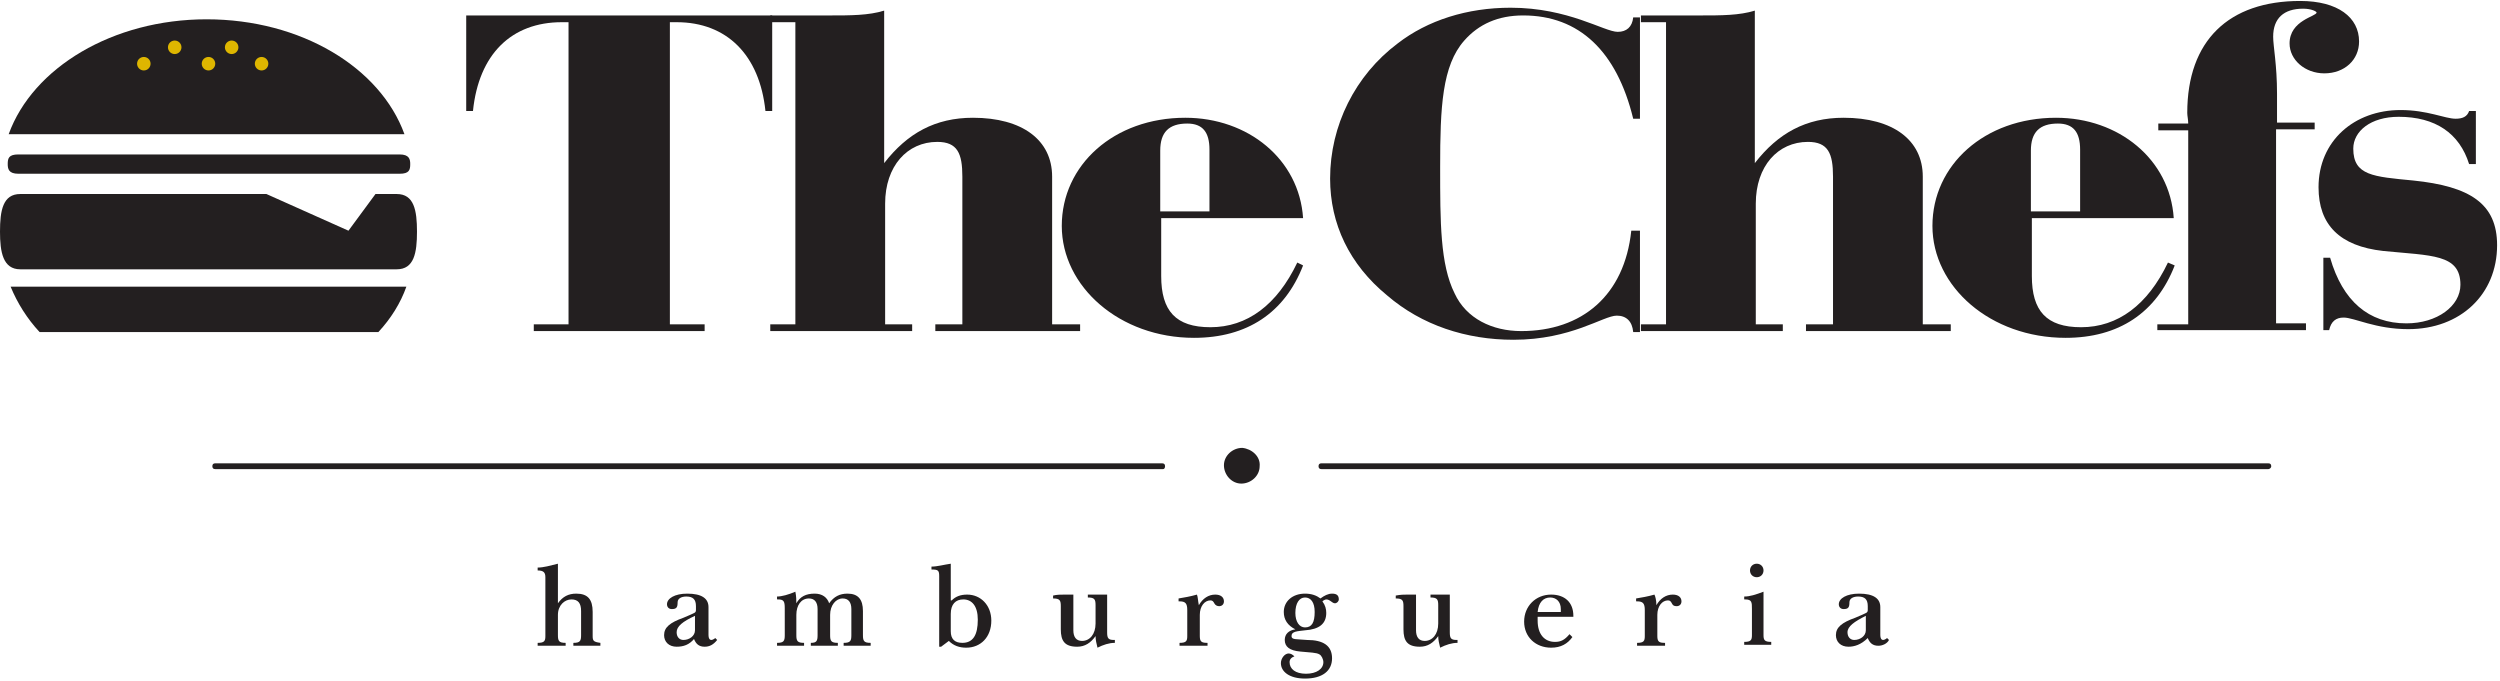
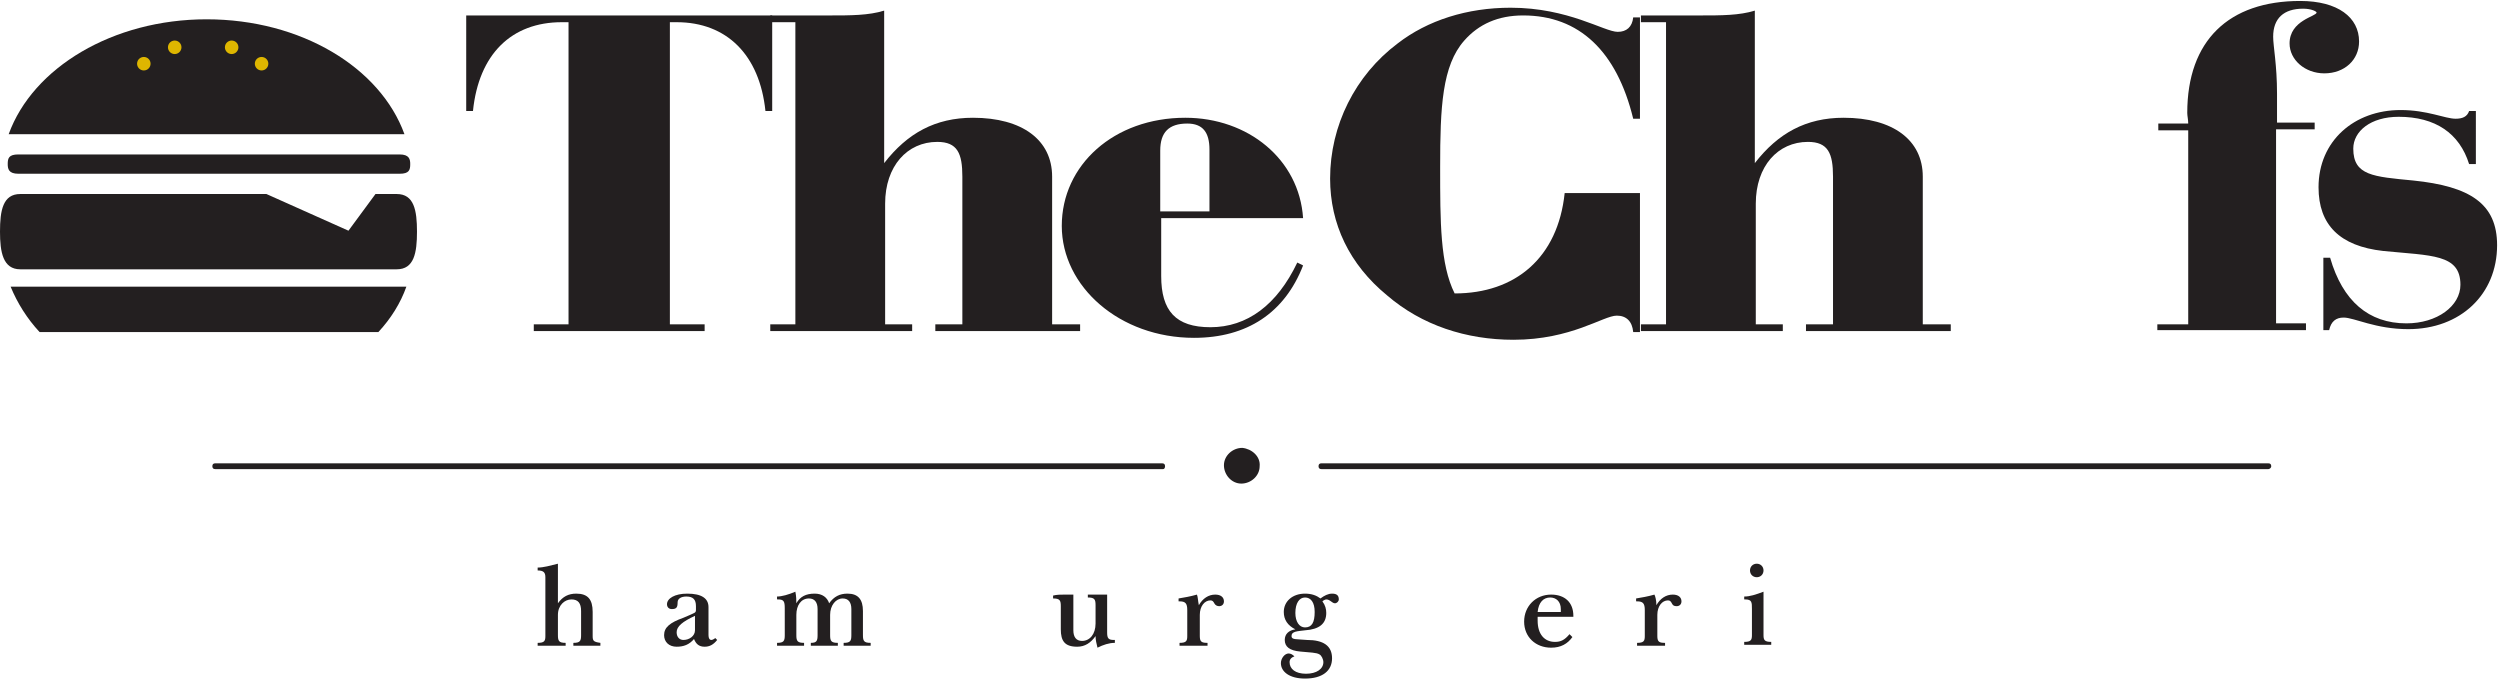
<svg xmlns="http://www.w3.org/2000/svg" version="1.1" id="Layer_1" x="0px" y="0px" width="259px" height="70.6px" viewBox="0 0 259 70.6" style="enable-background:new 0 0 259 70.6;" xml:space="preserve">
  <g>
    <path style="fill:#231F20;" d="M55.3,33.6h3.6V2.3c-0.2,0-0.4,0-0.7,0c-5.2,0-8.6,3.3-9.2,9.2h-0.7V1.6H80v9.9h-0.7   c-0.6-5.8-4-9.2-9.2-9.2c-0.2,0-0.4,0-0.7,0v31.3H73v0.7H55.3V33.6z" />
  </g>
  <g>
    <path style="fill:#231F20;" d="M79.8,2.3V1.6h6.2c2.1,0,4,0,5.6-0.5v15.8c2.4-3.1,5.3-4.7,9.2-4.7c5.1,0,8.2,2.3,8.2,6.1v15.3h2.9   v0.7h-15v-0.7h2.8V18.3c0-2.4-0.5-3.6-2.6-3.6c-3.1,0-5.4,2.5-5.4,6.4v12.5h2.8v0.7H79.8v-0.7h2.6V2.3H79.8z" />
  </g>
  <g>
    <path style="fill:#231F20;" d="M135,27.5c-1.9,4.9-5.8,7.5-11.3,7.5C116,35,110,29.7,110,23.4c0-6.3,5.4-11.2,12.8-11.2   c6.5,0,11.8,4.3,12.2,10.4h-14.7v6c0,3.6,1.5,5.3,5.1,5.3c3.8,0,6.9-2.3,9-6.7L135,27.5z M125.3,21.8v-6.3c0-1.8-0.7-2.7-2.3-2.7   c-1.9,0-2.8,0.9-2.8,2.8v6.3H125.3z" />
  </g>
  <g>
-     <path style="fill:#231F20;" d="M169.9,23.9v10.5h-0.7c-0.1-1.1-0.7-1.7-1.7-1.7c-1.4,0-4.7,2.5-10.7,2.5c-4.9,0-9.5-1.5-13.1-4.6   c-3.9-3.2-5.9-7.4-5.9-12.1c0-5.5,2.6-10.7,7-14c3.1-2.4,7.2-3.7,11.7-3.7c6,0,9.7,2.5,11.1,2.5c0.9,0,1.5-0.5,1.6-1.5h0.7v10.5   h-0.7c-1.7-7-5.6-10.7-11.4-10.7c-2.6,0-4.6,0.9-6.1,2.6c-2.3,2.6-2.5,6.9-2.5,13.1c0,5.7,0,10.1,1.5,13.1c1.2,2.6,3.9,3.9,6.9,3.9   c6.3,0,10.7-3.7,11.4-10.4H169.9z" />
+     <path style="fill:#231F20;" d="M169.9,23.9v10.5h-0.7c-0.1-1.1-0.7-1.7-1.7-1.7c-1.4,0-4.7,2.5-10.7,2.5c-4.9,0-9.5-1.5-13.1-4.6   c-3.9-3.2-5.9-7.4-5.9-12.1c0-5.5,2.6-10.7,7-14c3.1-2.4,7.2-3.7,11.7-3.7c6,0,9.7,2.5,11.1,2.5c0.9,0,1.5-0.5,1.6-1.5h0.7v10.5   h-0.7c-1.7-7-5.6-10.7-11.4-10.7c-2.6,0-4.6,0.9-6.1,2.6c-2.3,2.6-2.5,6.9-2.5,13.1c0,5.7,0,10.1,1.5,13.1c6.3,0,10.7-3.7,11.4-10.4H169.9z" />
  </g>
  <g>
    <path style="fill:#231F20;" d="M170,2.3V1.6h6.2c2.1,0,4,0,5.6-0.5v15.8c2.4-3.1,5.3-4.7,9.2-4.7c5.1,0,8.2,2.3,8.2,6.1v15.3h2.9   v0.7h-15v-0.7h2.8V18.3c0-2.4-0.5-3.6-2.6-3.6c-3.1,0-5.4,2.5-5.4,6.4v12.5h2.8v0.7H170v-0.7h2.6V2.3H170z" />
  </g>
  <g>
-     <path style="fill:#231F20;" d="M225.3,27.5c-1.9,4.9-5.8,7.5-11.3,7.5c-7.8,0-13.8-5.3-13.8-11.6c0-6.3,5.4-11.2,12.8-11.2   c6.5,0,11.8,4.3,12.2,10.4h-14.7v6c0,3.6,1.5,5.3,5.1,5.3c3.8,0,6.9-2.3,9-6.7L225.3,27.5z M215.5,21.8v-6.3c0-1.8-0.7-2.7-2.3-2.7   c-1.9,0-2.8,0.9-2.8,2.8v6.3H215.5z" />
-   </g>
+     </g>
  <g>
    <path style="fill:#231F20;" d="M223.6,33.6h3.1V13.5h-3.1v-0.7h3.1c0-0.4-0.1-0.8-0.1-1.1c0-7.5,4.3-11.6,11.7-11.6   c3.9,0,6.1,1.7,6.1,4.2c0,1.9-1.5,3.3-3.6,3.3c-2,0-3.6-1.4-3.6-3.1c0-2.4,2.8-2.8,2.8-3.2c0-0.1-0.5-0.4-1.4-0.4   c-2,0-3.1,1-3.1,2.9c0,1,0.4,2.9,0.4,5.9v3h3.9v0.7h-4v20.1h3.1v0.7h-15.4V33.6z" />
  </g>
  <g>
    <path style="fill:#231F20;" d="M240.7,34.3v-7.6h0.7c1.3,4.5,4,6.8,7.9,6.8c3.2,0,5.6-1.8,5.6-4c0-3.2-3-3-8-3.5   c-4.5-0.5-6.7-2.7-6.7-6.6c0-4.8,3.7-8,8.5-8c2.8,0,4.6,0.9,5.7,0.9c0.7,0,1.2-0.2,1.4-0.8h0.7V17h-0.7c-1-3.2-3.5-4.9-7.3-4.9   c-2.9,0-4.7,1.5-4.7,3.3c0,2.8,2.1,2.9,6.2,3.3c5.9,0.6,8.7,2.4,8.7,6.7c0,5.1-3.8,8.7-9.2,8.7c-3.4,0-5.6-1.2-6.7-1.2   c-0.8,0-1.3,0.4-1.5,1.3H240.7z" />
  </g>
  <g>
    <path style="fill:#231F20;" d="M57.8,62.5c0.5-0.7,1.1-1,1.9-1c1.2,0,1.7,0.6,1.7,1.9v2.5c0,0.5,0.1,0.6,0.8,0.7v0.3   c-0.5,0-1,0-1.4,0c-0.4,0-0.9,0-1.4,0v-0.3c0.7,0,0.8-0.2,0.8-0.8v-2.5c0-0.8-0.3-1.2-1-1.2c-0.7,0-1.4,0.6-1.4,1.6v2.1   c0,0.6,0.1,0.8,0.8,0.8v0.3c-0.6,0-1.1,0-1.5,0c-0.5,0-0.9,0-1.4,0v-0.3c0.7,0,0.8-0.2,0.8-0.7v-6.1c0-0.5-0.2-0.7-0.8-0.7v-0.3   c0.6,0,1.3-0.2,2.1-0.4V62.5z" />
    <path style="fill:#231F20;" d="M70.1,67c-0.8,0-1.3-0.5-1.3-1.2c0-0.8,0.6-1.3,2-1.8l0.7-0.3c0.4-0.2,0.6-0.2,0.6-0.5v-0.4   c0-0.7-0.3-1-1-1c-0.5,0-0.9,0.2-0.9,0.6c0,0.5-0.1,0.7-0.6,0.7c-0.3,0-0.5-0.2-0.5-0.5c0-0.6,0.8-1.1,2.1-1.1   c1.5,0,2.2,0.5,2.2,1.4v2.9c0,0.3,0.1,0.5,0.3,0.5c0.1,0,0.3-0.1,0.4-0.2l0.2,0.2C73.9,66.8,73.5,67,73,67c-0.6,0-0.9-0.3-1.1-0.8   C71.4,66.8,70.8,67,70.1,67z M70.1,65.5c0,0.5,0.3,0.8,0.7,0.8c0.6,0,1.2-0.4,1.2-1v-1.5C70.7,64.4,70.1,64.9,70.1,65.5z" />
    <path style="fill:#231F20;" d="M82.5,62.5c0.4-0.7,1-1,1.9-1c0.8,0,1.3,0.4,1.5,1c0.5-0.7,1.1-1,1.9-1c1.1,0,1.6,0.6,1.6,1.8v2.5   c0,0.6,0.1,0.8,0.8,0.8v0.3c-0.6,0-1.1,0-1.4,0c-0.4,0-0.9,0-1.4,0v-0.3c0.7,0,0.8-0.2,0.8-0.8v-2.7c0-0.7-0.3-1.1-0.9-1.1   c-0.7,0-1.3,0.7-1.3,1.7v2.1c0,0.6,0.1,0.8,0.8,0.8v0.3c-0.6,0-1,0-1.4,0c-0.4,0-0.9,0-1.4,0v-0.3c0.6,0,0.7-0.2,0.7-0.8v-2.7   c0-0.7-0.3-1.1-0.9-1.1c-0.8,0-1.3,0.7-1.3,1.7v2.1c0,0.6,0.1,0.8,0.8,0.8v0.3c-0.6,0-1.1,0-1.4,0c-0.4,0-0.9,0-1.4,0v-0.3   c0.7,0,0.8-0.2,0.8-0.8V63c0-0.7-0.1-0.9-0.7-0.9c0,0,0,0-0.1,0v-0.3c0.5,0,1.2-0.2,1.9-0.5C82.5,61.8,82.5,62.2,82.5,62.5z" />
-     <path style="fill:#231F20;" d="M98.6,62.2c0.4-0.4,0.9-0.6,1.6-0.6c1.4,0,2.5,1.1,2.5,2.7c0,1.7-1.1,2.8-2.6,2.8   c-0.7,0-1.3-0.2-1.8-0.7L97.5,67h-0.2v-7.3c0-0.6-0.1-0.7-0.8-0.7v-0.3c0.6,0,1.3-0.2,2-0.3V62.2z M99.7,66.6   c1.1,0,1.6-0.8,1.6-2.4c0-1.4-0.6-2.1-1.5-2.1c-0.8,0-1.3,0.5-1.3,1.5v1.8C98.5,66.2,98.9,66.6,99.7,66.6z" />
    <path style="fill:#231F20;" d="M110.3,61.6c0.3,0,0.6,0,0.9,0v3.7c0,0.7,0.3,1.1,0.9,1.1c0.8,0,1.4-0.7,1.4-1.8v-1.9   c0-0.6-0.1-0.8-0.8-0.8v-0.3c0.4,0,0.8,0,1.1,0c0.3,0,0.6,0,0.9,0v3.9c0,0.6,0.1,0.8,0.7,0.8c0,0,0.1,0,0.1,0v0.3   c-0.6,0-1.2,0.2-1.8,0.5c-0.1-0.4-0.2-0.8-0.2-1.2c-0.5,0.7-1.1,1.1-1.9,1.1c-1.3,0-1.7-0.6-1.7-1.8v-2.4c0-0.6-0.1-0.8-0.8-0.8   v-0.3C109.5,61.6,109.9,61.6,110.3,61.6z" />
    <path style="fill:#231F20;" d="M124.2,62.7c0.4-0.7,1-1.1,1.7-1.1c0.6,0,0.9,0.3,0.9,0.7c0,0.3-0.2,0.5-0.5,0.5   c-0.2,0-0.4-0.1-0.5-0.3c-0.1-0.2-0.2-0.3-0.4-0.3c-0.6,0-1.1,0.6-1.1,1.5v2.2c0,0.6,0.2,0.7,0.8,0.7v0.3c-0.6,0-1.1,0-1.5,0   c-0.4,0-0.9,0-1.4,0v-0.3c0.7,0,0.8-0.2,0.8-0.7v-2.7c0-0.7-0.2-0.9-0.8-0.9c0,0-0.1,0-0.1,0v-0.3c0.6-0.1,1.2-0.2,1.9-0.4   C124.1,61.8,124.1,62.2,124.2,62.7z" />
    <path style="fill:#231F20;" d="M133,63.4c0-1.1,0.9-1.9,2.2-1.9c0.7,0,1.2,0.2,1.6,0.5c0.4-0.3,0.8-0.5,1.2-0.5   c0.5,0,0.7,0.2,0.7,0.6c0,0.2-0.2,0.4-0.4,0.4c-0.3,0-0.5-0.4-0.9-0.4c-0.1,0-0.3,0.1-0.4,0.2c0.3,0.4,0.4,0.8,0.4,1.2   c0,1.1-0.7,1.7-2.2,1.8c-0.8,0.1-1.4,0.1-1.4,0.6c0,0.4,0.5,0.3,1.6,0.4c1.7,0,2.6,0.6,2.6,1.9c0,1.3-1,2.1-2.8,2.1   c-1.6,0-2.5-0.7-2.5-1.6c0-0.5,0.4-1,0.8-1c0.2,0,0.4,0.1,0.6,0.3c-0.3,0.1-0.5,0.3-0.5,0.6c0,0.7,0.6,1.2,1.7,1.2   c1.1,0,1.8-0.5,1.8-1.2c0-0.3-0.2-0.7-0.4-0.8c-0.3-0.2-1-0.2-2-0.3c-1.1-0.1-1.6-0.5-1.6-1.2c0-0.6,0.4-1,1.1-1.1   C133.4,64.8,133,64.2,133,63.4z M135.2,65c0.7,0,1-0.5,1-1.6c0-1-0.4-1.5-1-1.5c-0.6,0-1,0.6-1,1.6C134.2,64.4,134.6,65,135.2,65z" />
-     <path style="fill:#231F20;" d="M145.8,61.6c0.3,0,0.6,0,0.9,0v3.7c0,0.7,0.3,1.1,0.9,1.1c0.8,0,1.4-0.7,1.4-1.8v-1.9   c0-0.6-0.1-0.8-0.8-0.8v-0.3c0.4,0,0.8,0,1.1,0c0.3,0,0.6,0,0.9,0v3.9c0,0.6,0.1,0.8,0.7,0.8c0,0,0.1,0,0.1,0v0.3   c-0.6,0-1.2,0.2-1.8,0.5c-0.1-0.4-0.2-0.8-0.2-1.2c-0.5,0.7-1.1,1.1-1.9,1.1c-1.3,0-1.7-0.6-1.7-1.8v-2.4c0-0.6-0.1-0.8-0.8-0.8   v-0.3C145.1,61.6,145.5,61.6,145.8,61.6z" />
    <path style="fill:#231F20;" d="M159.3,63.8c0,0.2,0,0.4,0,0.5c0,1.4,0.7,2.2,1.8,2.2c0.6,0,1-0.2,1.5-0.8l0.3,0.3   c-0.5,0.7-1.2,1.1-2.2,1.1c-1.6,0-2.8-1.1-2.8-2.7c0-1.6,1.2-2.8,2.8-2.8c1.4,0,2.3,0.8,2.3,2.2c0,0,0,0.1,0,0.1H159.3z    M161.7,63.1c0-0.8-0.5-1.2-1.1-1.2c-0.7,0-1.2,0.5-1.3,1.5h2.4C161.7,63.2,161.7,63.1,161.7,63.1z" />
    <path style="fill:#231F20;" d="M171.6,62.7c0.4-0.7,1-1.1,1.7-1.1c0.6,0,0.9,0.3,0.9,0.7c0,0.3-0.2,0.5-0.5,0.5   c-0.3,0-0.4-0.1-0.5-0.3c-0.1-0.2-0.2-0.3-0.4-0.3c-0.6,0-1.1,0.6-1.1,1.5v2.2c0,0.6,0.2,0.7,0.8,0.7v0.3c-0.6,0-1.1,0-1.5,0   c-0.4,0-0.9,0-1.4,0v-0.3c0.7,0,0.8-0.2,0.8-0.7v-2.7c0-0.7-0.2-0.9-0.8-0.9c0,0-0.1,0-0.1,0v-0.3c0.6-0.1,1.2-0.2,1.9-0.4   C171.5,61.8,171.6,62.2,171.6,62.7z" />
    <path style="fill:#231F20;" d="M182.7,65.8c0,0.5,0.1,0.7,0.8,0.7v0.3c-0.4,0-0.8,0-1.4,0s-1,0-1.4,0v-0.3c0.7,0,0.8-0.2,0.8-0.7   v-2.7c0-0.7,0-1-0.7-1c0,0,0,0-0.1,0v-0.3c0.6,0,1.2-0.2,2-0.5V65.8z M182.7,59.1c0,0.4-0.3,0.7-0.7,0.7s-0.7-0.3-0.7-0.7   c0-0.4,0.3-0.7,0.7-0.7S182.7,58.7,182.7,59.1z" />
-     <path style="fill:#231F20;" d="M191.5,67c-0.8,0-1.3-0.5-1.3-1.2c0-0.8,0.6-1.3,2-1.8l0.7-0.3c0.4-0.2,0.6-0.2,0.6-0.5v-0.4   c0-0.7-0.3-1-1-1c-0.5,0-0.9,0.2-0.9,0.6c0,0.5-0.1,0.7-0.6,0.7c-0.3,0-0.5-0.2-0.5-0.5c0-0.6,0.8-1.1,2.1-1.1   c1.5,0,2.2,0.5,2.2,1.4v2.9c0,0.3,0.1,0.5,0.3,0.5c0.1,0,0.3-0.1,0.4-0.2l0.2,0.2c-0.2,0.4-0.7,0.6-1.1,0.6c-0.6,0-0.9-0.3-1.1-0.8   C192.8,66.8,192.1,67,191.5,67z M191.4,65.5c0,0.5,0.3,0.8,0.7,0.8c0.6,0,1.2-0.4,1.2-1v-1.5C192.1,64.4,191.4,64.9,191.4,65.5z" />
  </g>
  <g>
    <g>
      <path style="fill:#231F20;" d="M128.7,46.4c-1,0-1.9,0.8-1.9,1.8c0,1,0.8,1.9,1.8,1.9c1,0,1.9-0.8,1.9-1.8    C130.6,47.3,129.7,46.5,128.7,46.4z" />
    </g>
    <g>
      <g>
        <path style="fill:#231F20;" d="M120.5,48.6H22.3c-0.2,0-0.3-0.1-0.3-0.3c0-0.2,0.1-0.3,0.3-0.3h98.1c0.2,0,0.3,0.1,0.3,0.3     C120.7,48.5,120.6,48.6,120.5,48.6z" />
      </g>
      <g>
        <path style="fill:#231F20;" d="M235,48.6h-98.1c-0.2,0-0.3-0.1-0.3-0.3c0-0.2,0.1-0.3,0.3-0.3H235c0.2,0,0.3,0.1,0.3,0.3     C235.3,48.5,235.1,48.6,235,48.6z" />
      </g>
    </g>
  </g>
  <g>
    <path style="fill:#231F20;" d="M21.4,2c-9.7,0-18,5-20.5,11.9h41C39.4,7,31.2,2,21.4,2z" />
    <path style="fill:#231F20;" d="M4.1,34.4h35.1c1.3-1.4,2.3-3,2.9-4.7H1.1C1.8,31.4,2.8,33,4.1,34.4z" />
    <path style="fill:#231F20;" d="M42.5,17c0,0.6-0.1,1-1.1,1H1.9c-1,0-1.1-0.5-1.1-1l0,0c0-0.6,0.1-1,1.1-1h39.5   C42.4,16,42.5,16.5,42.5,17L42.5,17z" />
    <path style="fill:#231F20;" d="M41.1,20.1h-2.2l-2.8,3.8l-8.5-3.8H2.1C0.3,20.1,0,21.8,0,24c0,2.1,0.3,3.9,2.1,3.9h39   c1.8,0,2.1-1.7,2.1-3.9C43.2,21.8,42.9,20.1,41.1,20.1z" />
  </g>
  <g>
    <circle style="fill:#DEB600;" cx="24" cy="4.9" r="0.7" />
    <circle style="fill:#DEB600;" cx="18.1" cy="4.9" r="0.7" />
    <ellipse style="fill:#DEB600;" cx="27.1" cy="6.6" rx="0.7" ry="0.7" />
-     <ellipse style="fill:#DEB600;" cx="21.6" cy="6.6" rx="0.7" ry="0.7" />
    <ellipse style="fill:#DEB600;" cx="14.9" cy="6.6" rx="0.7" ry="0.7" />
  </g>
</svg>